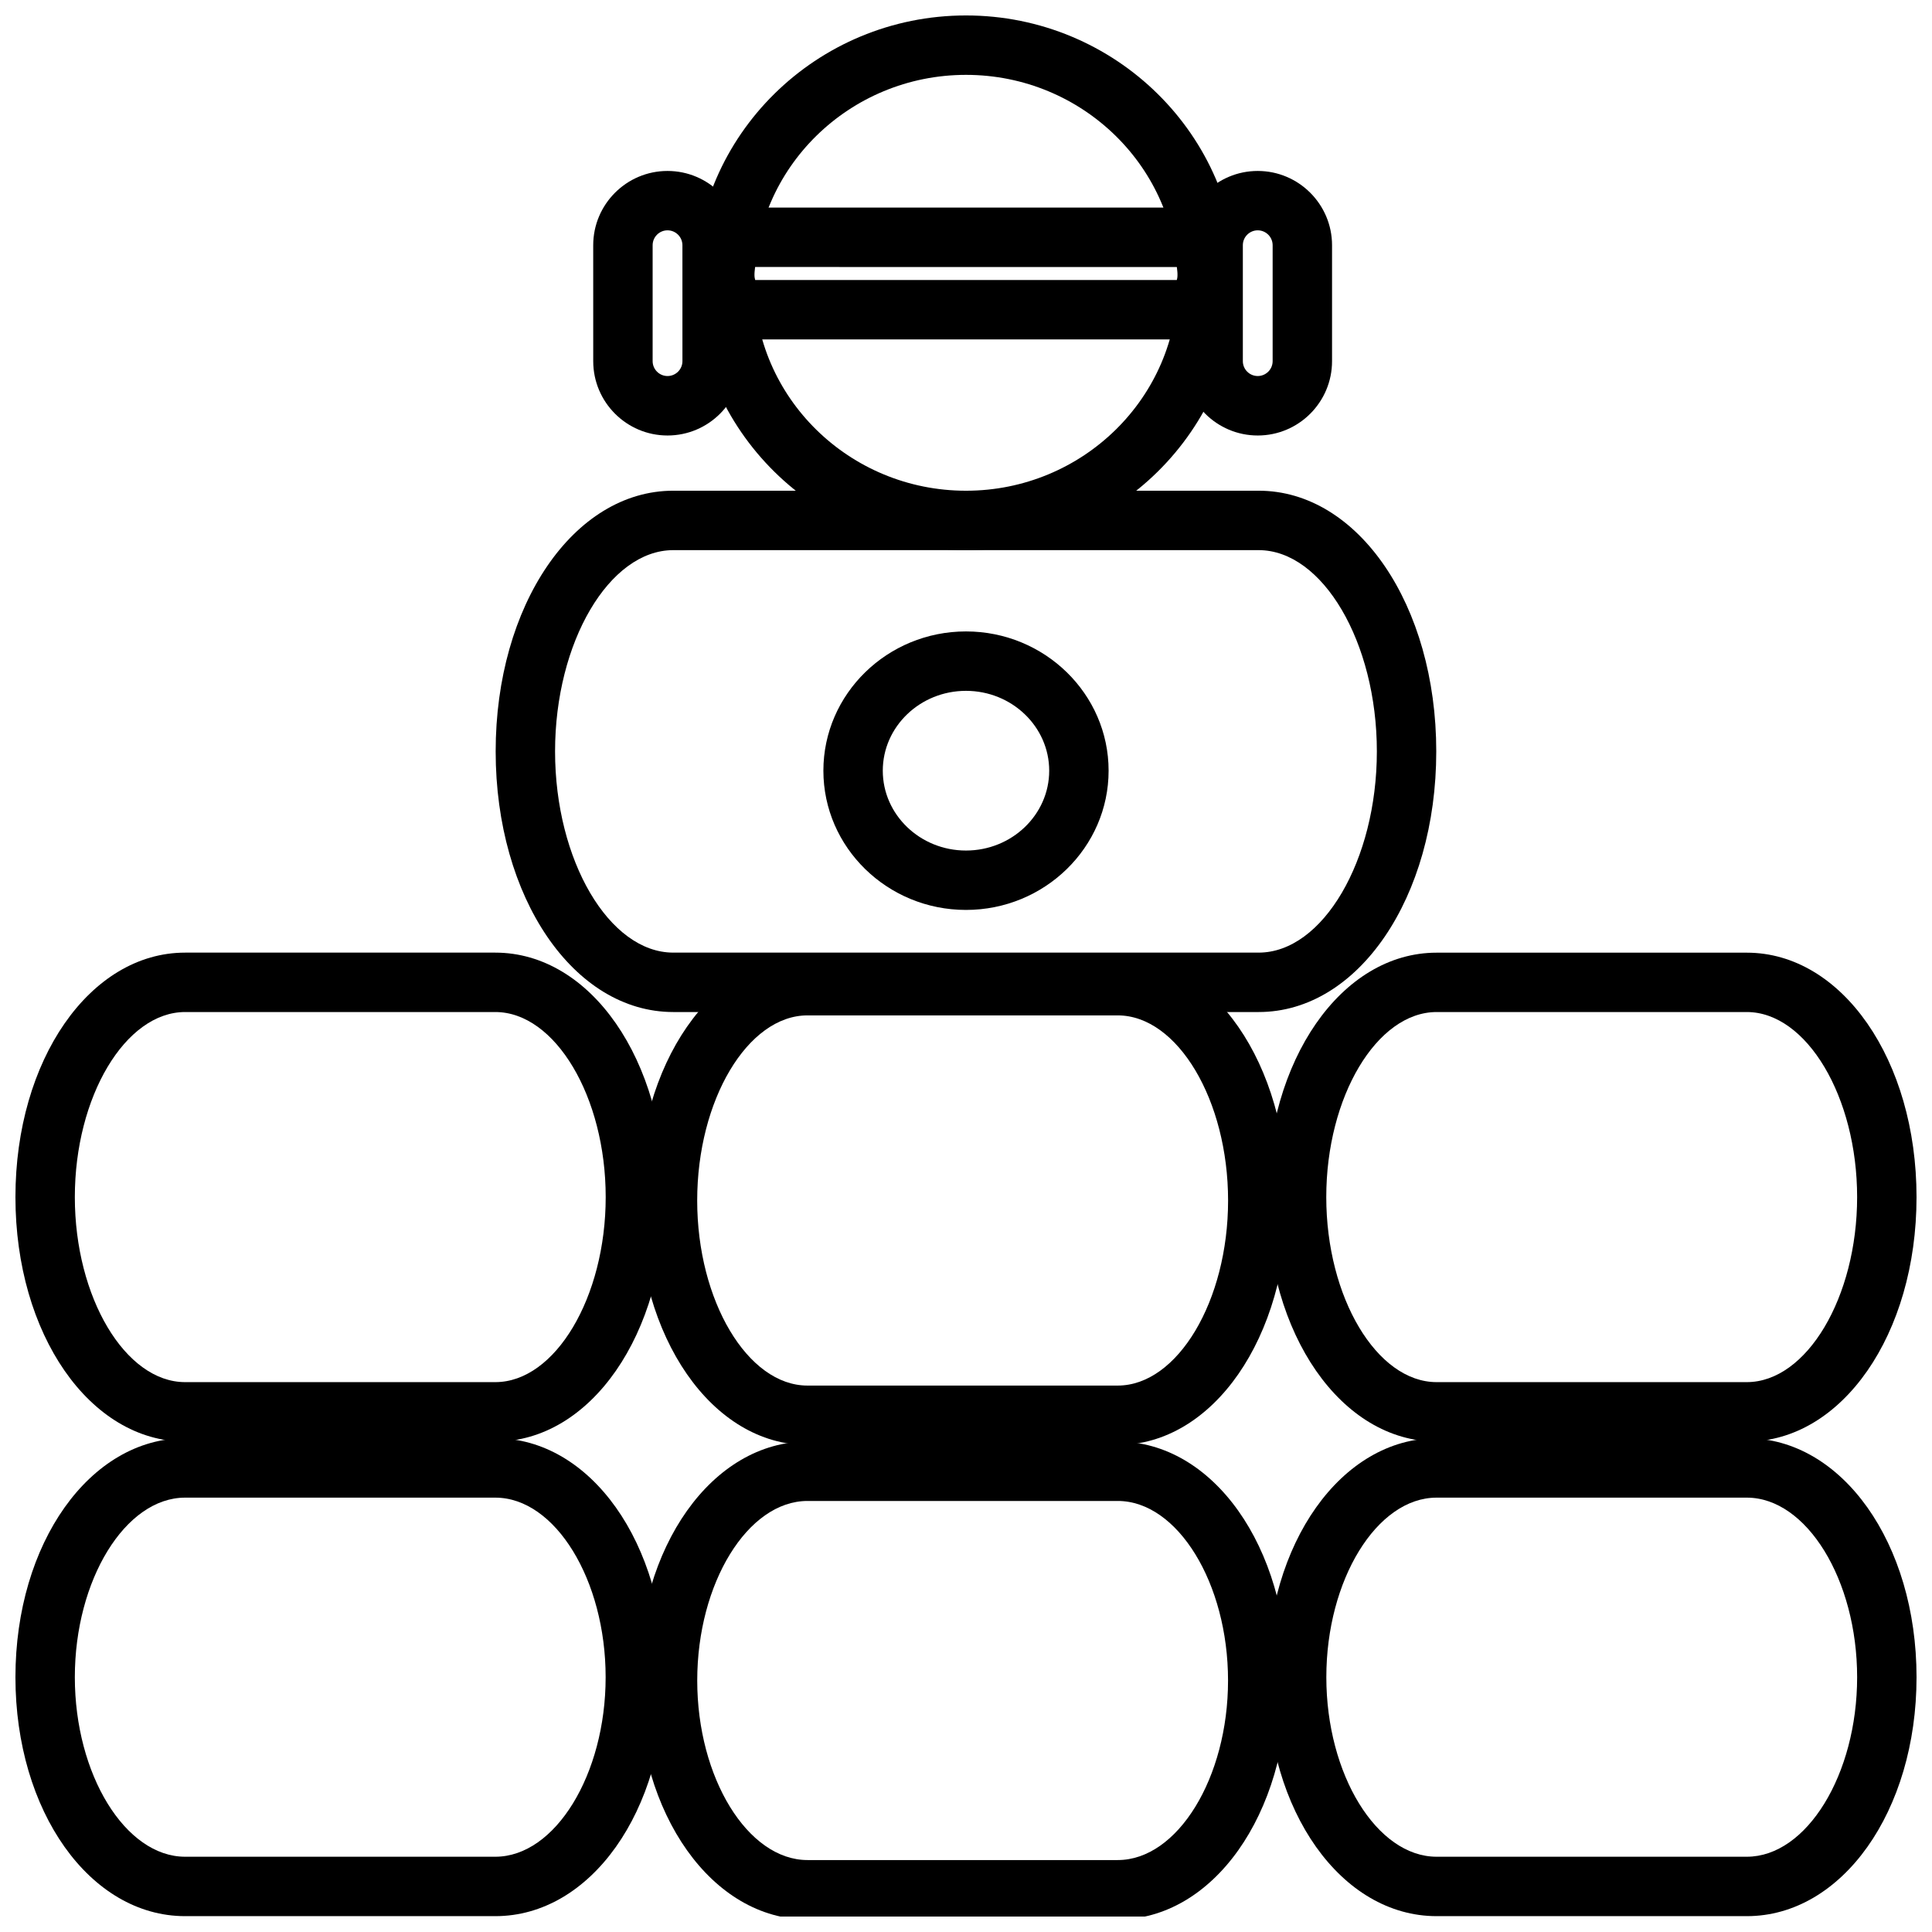
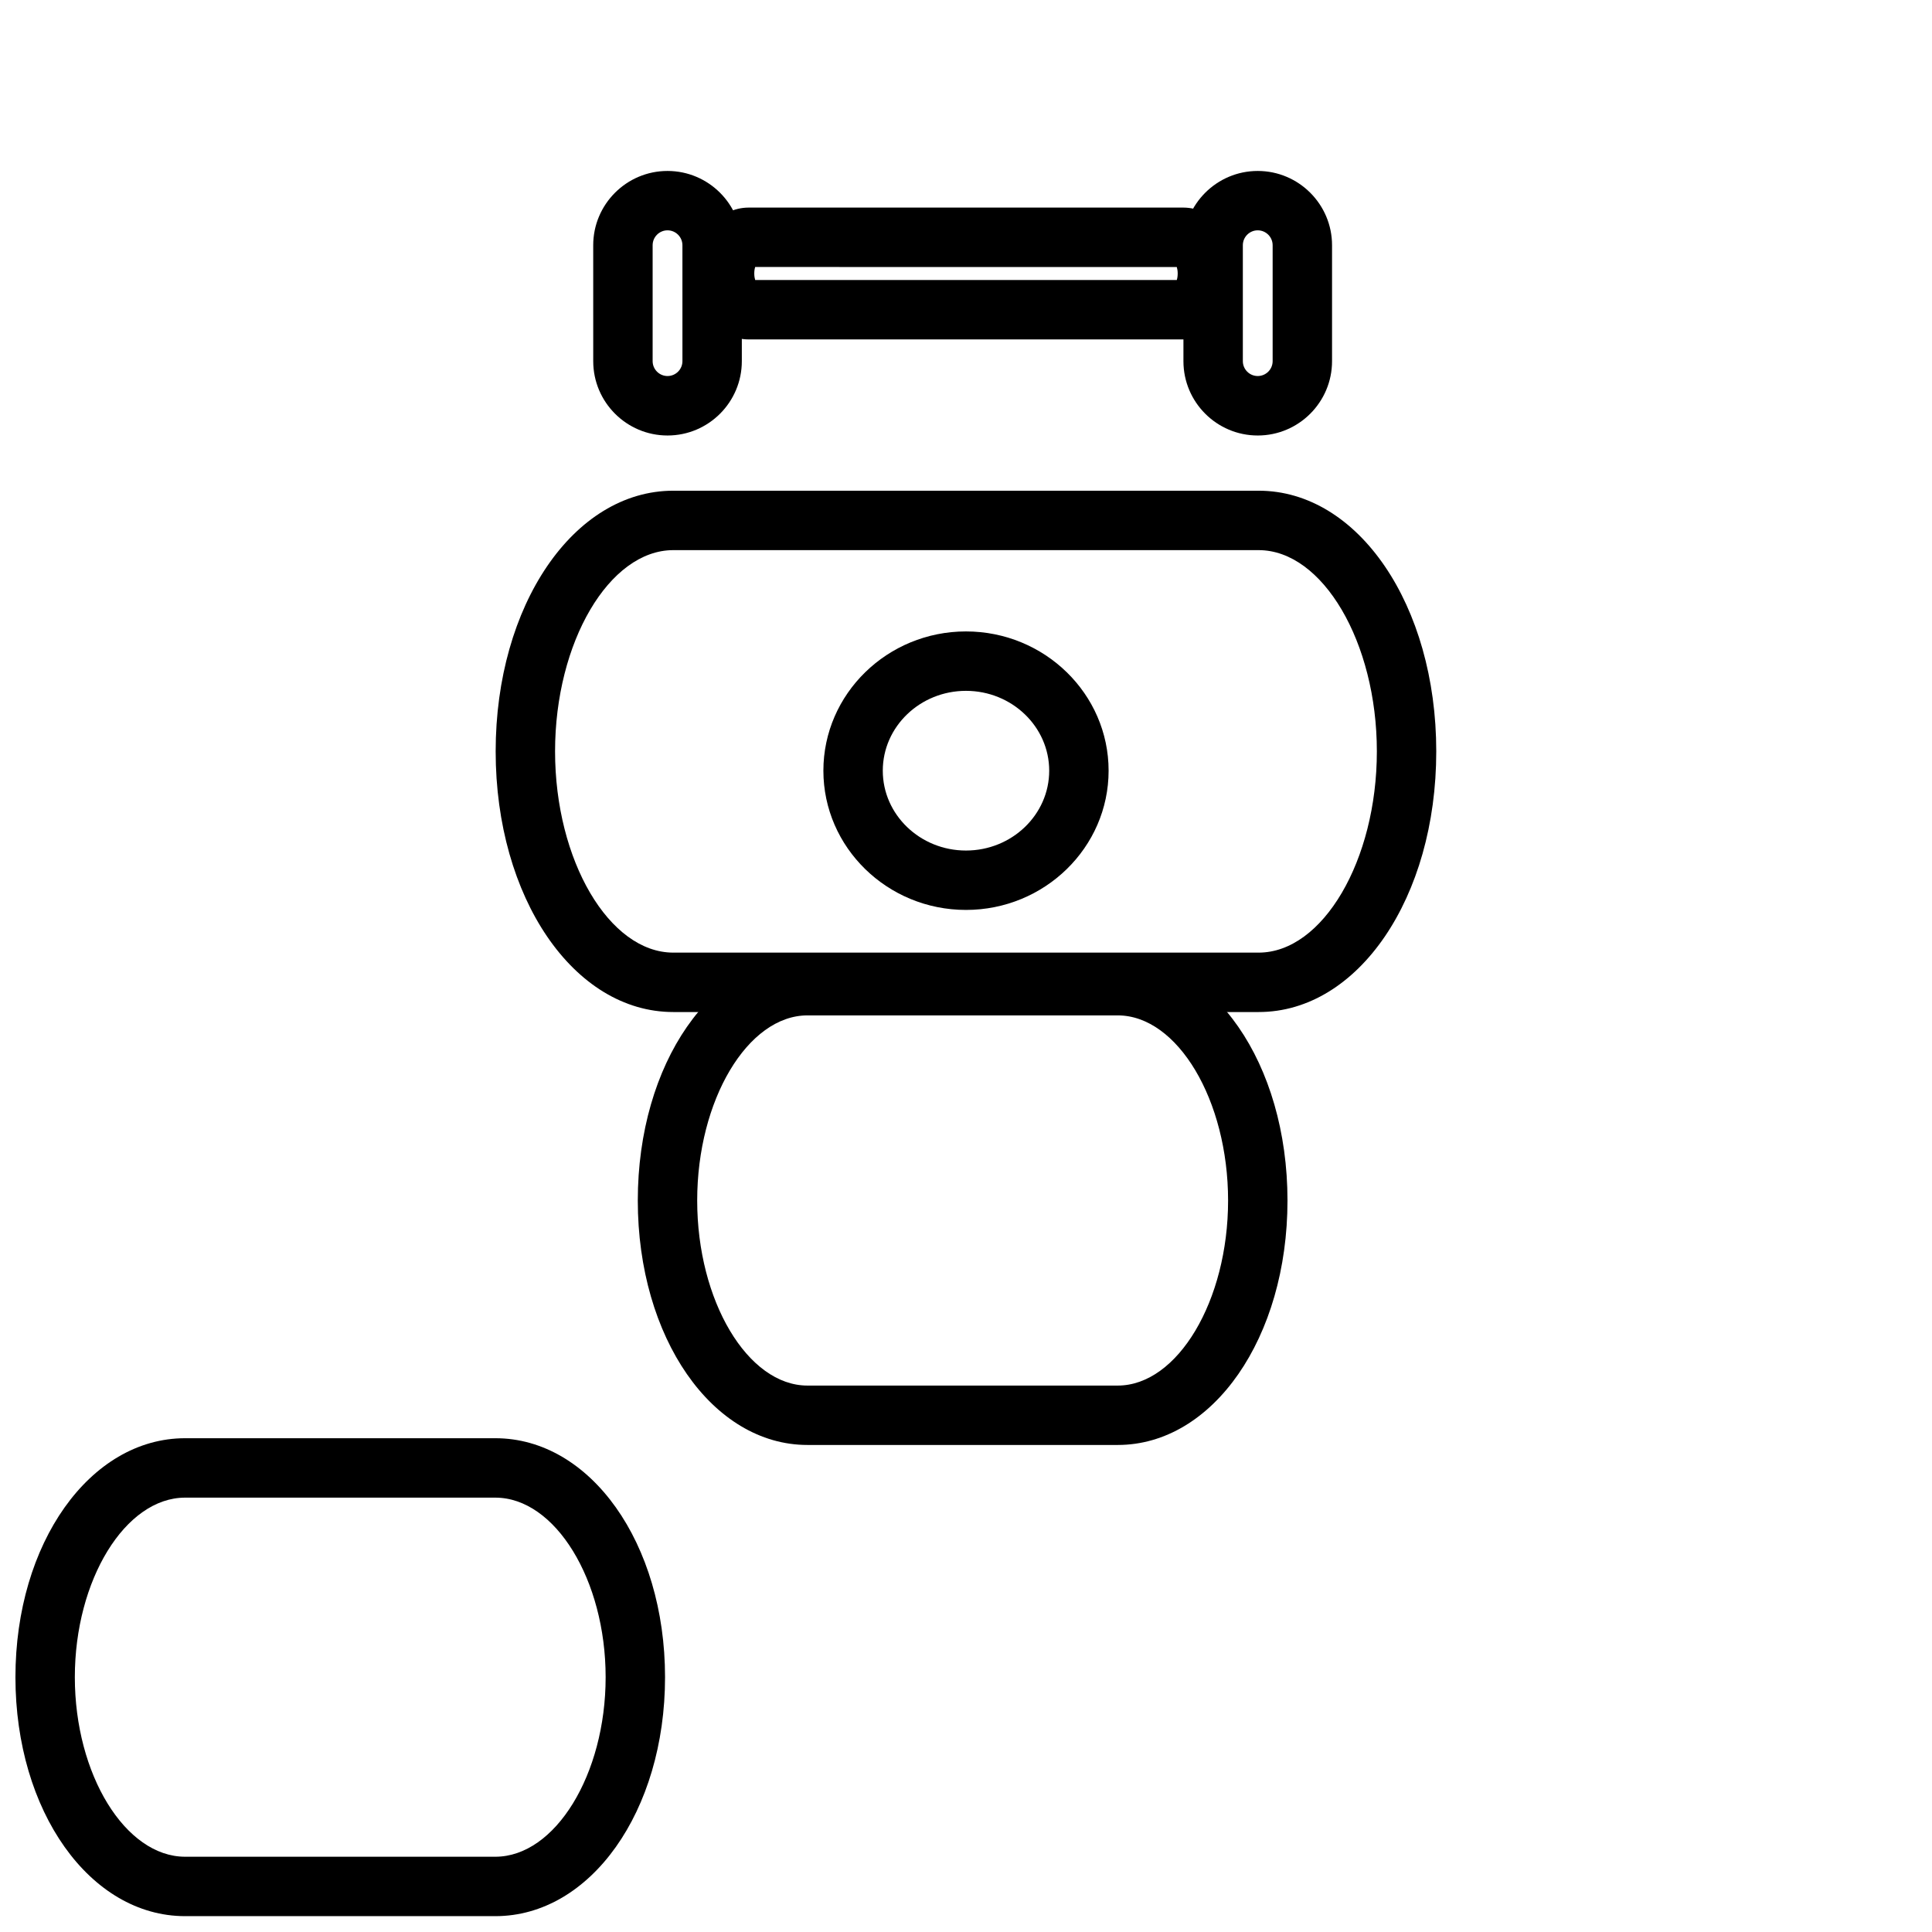
<svg xmlns="http://www.w3.org/2000/svg" width="800px" height="800px" version="1.1" viewBox="144 144 512 512">
  <defs>
    <clipPath id="f">
      <path d="m148.09 525h172.91v126.9h-172.91z" />
    </clipPath>
    <clipPath id="e">
      <path d="m313 526h173v125.9h-173z" />
    </clipPath>
    <clipPath id="d">
-       <path d="m479 525h172.9v126.9h-172.9z" />
+       <path d="m479 525v126.9h-172.9z" />
    </clipPath>
    <clipPath id="c">
      <path d="m148.09 396h172.91v131h-172.91z" />
    </clipPath>
    <clipPath id="b">
-       <path d="m479 396h172.9v131h-172.9z" />
-     </clipPath>
+       </clipPath>
    <clipPath id="a">
-       <path d="m328 148.09h144v141.91h-144z" />
-     </clipPath>
+       </clipPath>
  </defs>
  <g clip-path="url(#f)">
    <path d="m275.27 651.8h-82.215c-25.215 0-44.965-27.812-44.965-63.324 0-35.512 19.75-63.332 44.965-63.332h82.215c25.223 0 44.973 27.82 44.973 63.332 0 35.512-19.75 63.324-44.973 63.324zm-82.215-110.91c-15.84 0-29.223 21.801-29.223 47.586 0 25.789 13.383 47.578 29.223 47.578h82.215c15.848 0 29.23-21.789 29.23-47.578 0-25.797-13.383-47.586-29.23-47.586z" />
  </g>
  <g clip-path="url(#e)">
-     <path d="m440.22 652.68h-82.223c-25.215 0-44.965-27.812-44.965-63.324 0-35.512 19.75-63.332 44.965-63.332l82.223 0.004c25.215 0 44.965 27.82 44.965 63.332 0.004 35.5-19.75 63.32-44.965 63.32zm-82.223-110.91c-15.84 0-29.223 21.789-29.223 47.586 0 25.789 13.383 47.578 29.223 47.578h82.223c15.84 0 29.223-21.789 29.223-47.578 0-25.797-13.383-47.586-29.223-47.586z" />
-   </g>
+     </g>
  <g clip-path="url(#d)">
    <path d="m606.93 651.8h-82.215c-25.215 0-44.965-27.812-44.965-63.324 0-35.512 19.75-63.332 44.965-63.332h82.215c25.223 0 44.973 27.82 44.973 63.332 0 35.512-19.75 63.324-44.973 63.324zm-82.215-110.91c-15.84 0-29.223 21.789-29.223 47.586 0 25.789 13.383 47.578 29.223 47.578h82.215c15.848 0.004 29.23-21.781 29.23-47.578 0-25.797-13.383-47.586-29.23-47.586z" />
  </g>
  <g clip-path="url(#c)">
-     <path d="m275.27 526.03h-82.215c-25.215 0-44.965-28.461-44.965-64.789 0-36.328 19.75-64.785 44.965-64.785h82.215c25.23 0 44.988 28.457 44.988 64.785 0 36.328-19.758 64.789-44.988 64.789zm-82.215-113.83c-15.84 0-29.223 22.461-29.223 49.043 0 26.582 13.383 49.035 29.223 49.035h82.215c15.855 0 29.246-22.457 29.246-49.035 0-26.574-13.391-49.043-29.246-49.043z" />
-   </g>
+     </g>
  <path d="m440.21 526.93h-82.223c-25.215 0-44.965-28.449-44.965-64.777 0-36.344 19.75-64.809 44.965-64.809h82.223c25.23 0 44.988 28.465 44.988 64.809 0.004 36.328-19.758 64.777-44.988 64.777zm-82.223-113.84c-15.84 0-29.223 22.465-29.223 49.066 0 26.574 13.383 49.035 29.223 49.035h82.223c15.855 0 29.246-22.457 29.246-49.035 0-26.59-13.391-49.066-29.246-49.066z" />
  <g clip-path="url(#b)">
    <path d="m606.92 526.03h-82.199c-25.23 0-44.988-28.457-44.988-64.777 0-36.32 19.758-64.785 44.988-64.785h82.199c25.223 0 44.98 28.457 44.98 64.785s-19.758 64.777-44.98 64.777zm-82.199-113.83c-15.855 0-29.246 22.457-29.246 49.043 0 26.582 13.391 49.035 29.246 49.035h82.199c15.848 0 29.238-22.457 29.238-49.035 0-26.574-13.391-49.043-29.238-49.043z" />
  </g>
  <path d="m399.99 385.14c-20.828 0-37.785-16.555-37.785-36.902 0-20.34 16.949-36.902 37.785-36.902 20.836 0 37.801 16.555 37.801 36.902 0 20.348-16.965 36.902-37.801 36.902zm0-58.059c-12.156 0-22.043 9.492-22.043 21.16 0 11.668 9.887 21.16 22.043 21.16 12.164 0 22.059-9.492 22.059-21.16-0.004-11.664-9.898-21.16-22.059-21.16z" />
  <g clip-path="url(#a)">
-     <path d="m400 289.79c-39.621 0-71.855-31.789-71.855-70.848s32.234-70.848 71.855-70.848 71.855 31.789 71.855 70.848c0 39.062-32.238 70.848-71.855 70.848zm0-125.95c-30.938 0-56.113 24.719-56.113 55.105 0 30.387 25.176 55.105 56.113 55.105s56.113-24.719 56.113-55.105c-0.004-30.387-25.176-55.105-56.113-55.105z" />
-   </g>
+     </g>
  <path d="m477.57 412.2h-155.14c-26.402 0-47.074-30.34-47.074-69.078 0-38.73 20.68-69.078 47.074-69.078h155.12c26.402 0 47.074 30.34 47.074 69.078 0.012 38.742-20.668 69.078-47.062 69.078zm-155.14-122.41c-16.988 0-31.332 24.426-31.332 53.332 0 28.914 14.352 53.332 31.332 53.332h155.12c16.988 0 31.332-24.426 31.332-53.332s-14.352-53.332-31.332-53.332z" />
  <path d="m457.58 233.95h-115.17c-8.004 0-14.273-7.676-14.273-17.469 0-9.793 6.266-17.469 14.273-17.469h115.18c8.004 0 14.273 7.676 14.273 17.469 0 9.793-6.273 17.469-14.281 17.469zm-113.45-15.742h111.73c0.133-0.418 0.242-0.992 0.242-1.723s-0.117-1.309-0.242-1.723l-111.73-0.004c-0.133 0.418-0.242 0.992-0.242 1.723 0 0.734 0.117 1.316 0.242 1.727z" />
  <path d="m477.31 259.41c-10.855 0-19.688-8.832-19.688-19.688v-30.73c0-10.855 8.832-19.688 19.688-19.688 10.855 0 19.695 8.832 19.695 19.688v30.723c0 10.863-8.832 19.695-19.695 19.695zm0-54.371c-2.172 0-3.945 1.77-3.945 3.945v30.723c0 2.172 1.77 3.945 3.945 3.945 2.18 0 3.953-1.77 3.953-3.945v-30.715c0-2.18-1.773-3.953-3.953-3.953z" />
  <path d="m320.9 259.41c-10.855 0-19.688-8.832-19.688-19.688l-0.004-30.73c0-10.855 8.832-19.688 19.688-19.688 10.855 0 19.695 8.832 19.695 19.688v30.723c0.004 10.863-8.828 19.695-19.691 19.695zm0-54.371c-2.172 0-3.945 1.77-3.945 3.945v30.723c0 2.172 1.77 3.945 3.945 3.945 2.18 0 3.953-1.77 3.953-3.945l-0.004-30.715c0-2.18-1.77-3.953-3.949-3.953z" />
</svg>